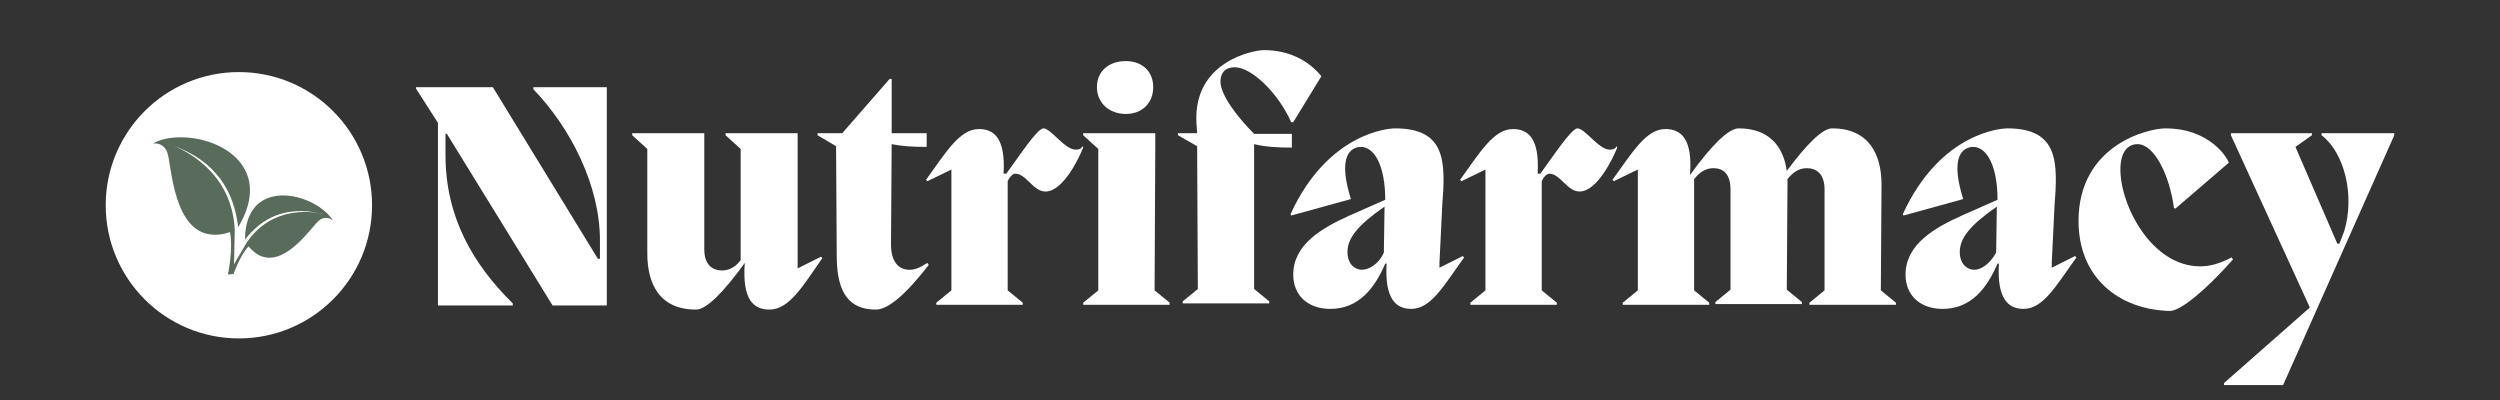
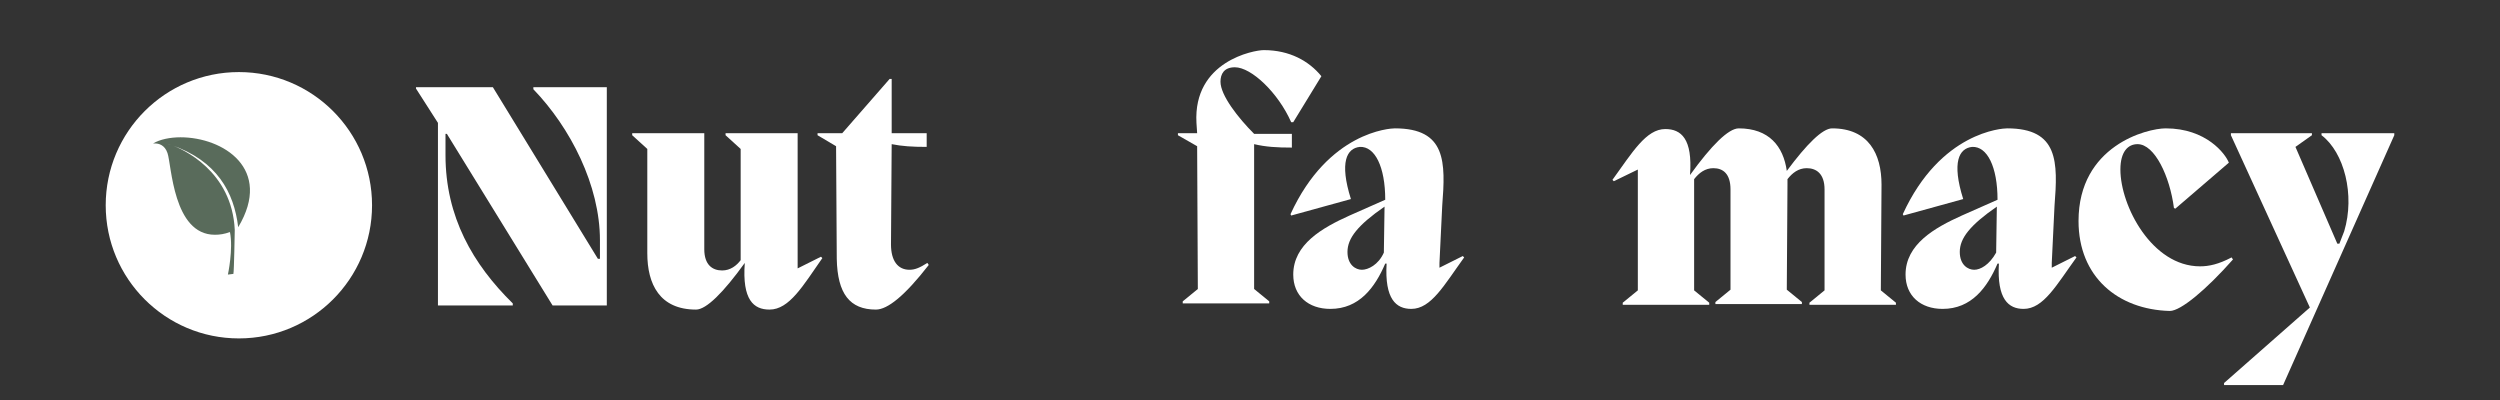
<svg xmlns="http://www.w3.org/2000/svg" version="1.1" id="Layer_1" x="0px" y="0px" viewBox="0 0 364.2 58.3" style="enable-background:new 0 0 364.2 58.3;" xml:space="preserve">
  <rect x="0" y="0" width="364.2" height="58.3" fill="#333333" stroke="none" />
  <style type="text/css">
	.st0{enable-background:new    ;}
	.st1{fill:#FFFFFF;}
	.st2{fill:#596B5B;}
</style>
  <g>
    <g class="st0">
      <path class="st1" d="M77.7,12.7h10.7v31.8h-7.9l-15.4-25h-0.2v3.1c0,9,4,15.9,9.8,21.6v0.3H63.8V17.9l-3.2-5v-0.2h11.2l15.3,25    h0.3V35c0-8-4.3-16.4-9.7-22L77.7,12.7L77.7,12.7z" />
      <path class="st1" d="M119.6,37.4l0.2,0.2c-2.8,4-4.8,7.5-7.7,7.5c-2.3,0-4-1.4-3.6-6.8c-3.1,4.3-5.6,6.8-7.1,6.8    c-5.3,0-7.1-3.7-7.1-8.2V21.7l-2.2-2v-0.3h10.5v16.9c0,2.3,1.2,3.1,2.6,3.1c1.2,0,2.1-0.7,2.7-1.5V21.7l-2.2-2v-0.3h10.5v19.7    L119.6,37.4z" />
      <path class="st1" d="M135.3,38.6c-3.5,4.5-6,6.5-7.7,6.5c-3.8,0-5.6-2.3-5.7-7.4l-0.1-16.4l-2.7-1.6v-0.3h3.6l6.9-7.9h0.3v7.9h5.1    v2c-2.1,0-3.6-0.1-5.1-0.4l-0.1,14.6c0,2.4,1,3.7,2.7,3.7c0.8,0,1.5-0.3,2.6-1L135.3,38.6z" />
-       <path class="st1" d="M157.8,21.5c-0.6,1.5-2.9,6.4-5.5,6.4c-1.8,0-2.8-2.6-4.4-2.6c-0.3,0-0.8,0.4-1.1,1.1v15.9l2.2,1.8v0.3h-12.6    v-0.3l2.2-1.8V24.7l-3.5,1.7l-0.2-0.2c2.9-4,4.9-7.4,7.7-7.4c2.2,0,3.9,1.3,3.6,6.5h0.4c1.7-2.3,4.5-6.6,5.4-6.6    c1.1,0,3.1,3.1,4.7,3.1c0.5,0,0.8-0.1,1-0.5L157.8,21.5z" />
-       <path class="st1" d="M160,21.7l-2.2-2v-0.3h10.5v2.3l-0.1,20.6l2.2,1.8v0.3h-12.6v-0.3l2.2-1.8L160,21.7z M159.8,12.7    c0-2.3,1.7-3.8,4.2-3.8c2.4,0,4,1.5,4,3.8s-1.6,3.9-4,3.9S159.8,15,159.8,12.7z" />
      <path class="st1" d="M177.8,11.9c0,2,2.6,5.3,4.9,7.6h5.5v2c-2.2,0-3.8-0.1-5.5-0.5v21.1l2.2,1.8v0.3h-12.6v-0.3l2.2-1.8    l-0.1-20.8l-2.8-1.6v-0.3h2.8l-0.1-1.5c-0.5-9,8.4-10.6,9.8-10.6c3.8,0,6.6,1.6,8.4,3.8l-4.1,6.7h-0.3c-1.9-4.3-5.8-8-8.2-8    C178.3,9.8,177.8,10.8,177.8,11.9z" />
      <path class="st1" d="M213.1,37.3l0.2,0.2c-2.9,4-4.8,7.5-7.7,7.5c-2.2,0-3.9-1.4-3.6-6.6h-0.2c-1.5,3.5-3.8,6.6-8,6.6    c-3.2,0-5.4-1.9-5.4-5c0-4.4,4.2-6.8,8.2-8.6l5.2-2.3c0-4.8-1.5-7.8-3.7-7.7c-1.9,0.2-3,2.2-1.3,7.6l-8.7,2.4l-0.1-0.2    c5.5-12,14.5-12.5,15.2-12.5c7.5,0,7.4,4.9,6.9,11.3l-0.4,8.3V39L213.1,37.3z M201.6,36.8l0.1-6.7c-3.9,2.7-5.4,4.6-5.4,6.6    c0,1.9,1.2,2.6,2.1,2.6C199.3,39.3,200.8,38.6,201.6,36.8z" />
-       <path class="st1" d="M235.6,21.5c-0.6,1.5-2.9,6.4-5.5,6.4c-1.8,0-2.8-2.6-4.4-2.6c-0.3,0-0.8,0.4-1.1,1.1v15.9l2.2,1.8v0.3h-12.6    v-0.3l2.2-1.8V24.7l-3.5,1.7l-0.2-0.2c2.9-4,4.9-7.4,7.7-7.4c2.2,0,3.9,1.3,3.6,6.5h0.4c1.7-2.3,4.5-6.6,5.4-6.6    c1.1,0,3.1,3.1,4.7,3.1c0.5,0,0.8-0.1,1-0.5L235.6,21.5z" />
      <path class="st1" d="M274,42.3l2.2,1.8v0.3h-12.6v-0.3l2.2-1.8V27.6c0-2.3-1.2-3.1-2.6-3.1c-1.2,0-2.1,0.7-2.8,1.6    c0,0.3,0,0.6,0,0.8l-0.1,15.3l2.2,1.8v0.3h-12.6V44l2.2-1.8V27.6c0-2.3-1.1-3.1-2.5-3.1c-1.2,0-2.1,0.7-2.8,1.6v16.2l2.2,1.8v0.3    h-12.6v-0.3l2.2-1.8V24.7l-3.5,1.7l-0.2-0.2c2.9-4,4.9-7.4,7.7-7.4c2.3,0,4,1.4,3.6,6.7l0,0c3.1-4.3,5.6-6.8,7.1-6.8    c4.4,0,6.5,2.6,7,6.2c2.9-3.9,5.2-6.2,6.6-6.2c5.3,0,7.2,3.7,7.2,8.2L274,42.3z" />
      <path class="st1" d="M302.3,37.3l0.2,0.2c-2.9,4-4.8,7.5-7.7,7.5c-2.2,0-3.9-1.4-3.6-6.6H291c-1.5,3.5-3.8,6.6-8,6.6    c-3.2,0-5.4-1.9-5.4-5c0-4.4,4.2-6.8,8.2-8.6l5.2-2.3c0-4.8-1.5-7.8-3.7-7.7c-1.9,0.2-3,2.2-1.3,7.6l-8.7,2.4l-0.1-0.2    c5.5-12,14.5-12.5,15.2-12.5c7.5,0,7.4,4.9,6.9,11.3l-0.4,8.3V39L302.3,37.3z M290.8,36.8l0.1-6.7c-3.9,2.7-5.4,4.6-5.4,6.6    c0,1.9,1.2,2.6,2.1,2.6C288.5,39.3,289.8,38.6,290.8,36.8z" />
      <path class="st1" d="M302.8,32.2c0-11,10-13.5,12.7-13.5c5.9,0,8.7,3.7,9.2,5l-7.8,6.7l-0.2-0.1c-0.6-4.6-2.8-9.3-5.3-9.3    c-1.4,0-2.5,1.1-2.5,3.7c0,5.3,4.6,14.1,11.6,14.1c1.3,0,2.7-0.3,4.6-1.3l0.2,0.3c-3.9,4.4-7.6,7.5-9.2,7.5    C308.5,45.1,302.8,40.3,302.8,32.2z" />
      <path class="st1" d="M338,19.4h10.8v0.3l-16.2,36.4H324v-0.3l12.5-11L325,19.7v-0.3h11.8v0.3l-2.4,1.7l6.1,14.1h0.3l0.7-1.8    c1.6-5.3,0-11.5-3.3-14v-0.3C338.2,19.4,338,19.4,338,19.4z" />
    </g>
    <circle class="st1" cx="34.8" cy="29.9" r="19.4" />
    <g>
      <path class="st2" d="M26.3,20c6.2,0,13.5,4.6,8.4,13.1c-0.6-5.1-3.1-9.7-9.8-12C24.6,21,24.5,21,24.5,21c0.1,0,0.3,0.1,0.4,0.1    c1.7,0.6,8.9,3.8,9.3,12.4c0,0-0.1,6.1-0.2,6.4L33.2,40c0,0,0.8-3.7,0.3-6.2c-0.8,0.3-1.5,0.4-2.2,0.4c-6.1,0-6.3-10.2-6.9-11.9    c-0.4-1.2-1.3-1.4-1.8-1.4c-0.2,0-0.3,0-0.3,0C23.3,20.3,24.8,20,26.3,20L26.3,20z" />
-       <path class="st2" d="M35.7,34.9c2.3-3,5.8-5,11-3.8c0.2,0,0.3,0.1,0.3,0.1c-0.1,0-0.2,0-0.3-0.1c-1.4-0.3-7.2-1.1-10.8,4.3    c0,0-2.3,3.9-2.4,4.2L34,40c0,0,0.9-2.7,2.2-4.1c0.7,0.8,1.4,1.3,2.1,1.5c3.6,1.1,7.2-4.5,8.2-5.3c0.5-0.4,1-0.4,1.4-0.3    c0.3,0.1,0.6,0.3,0.6,0.3c-0.9-1.4-2.7-2.6-4.6-3.2C40.1,27.7,35.7,28.8,35.7,34.9z" />
    </g>
  </g>
</svg>